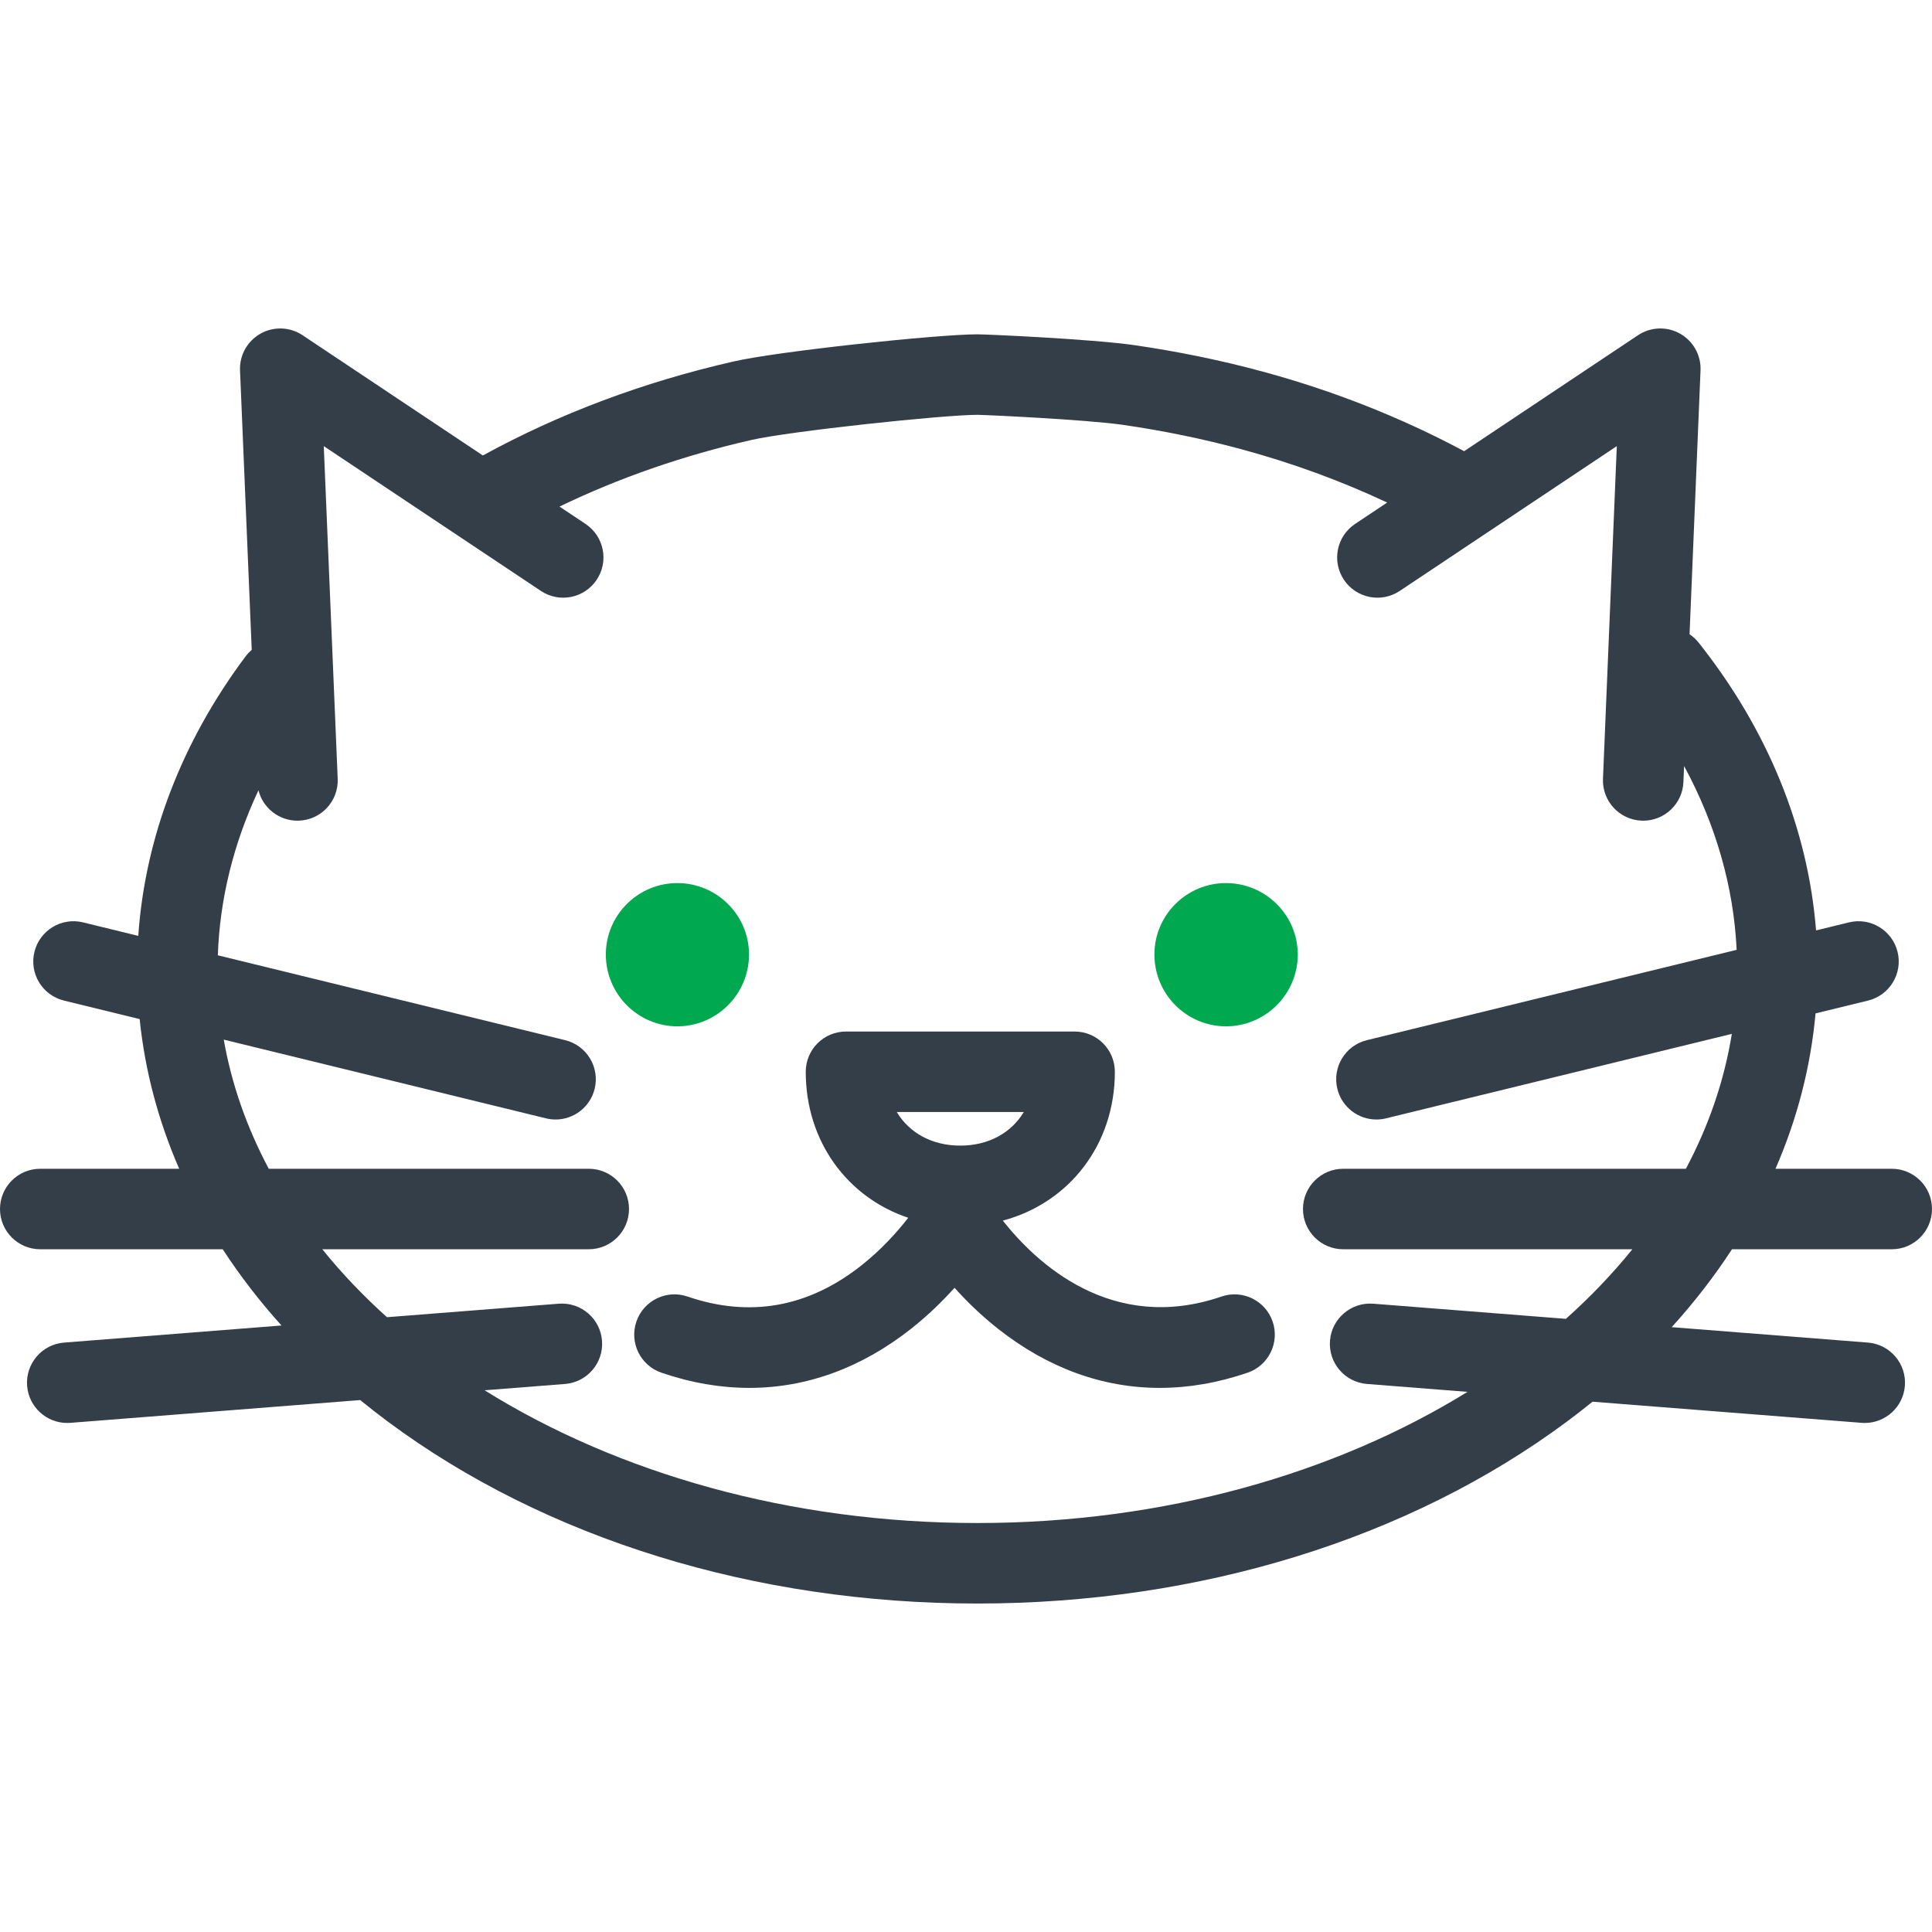
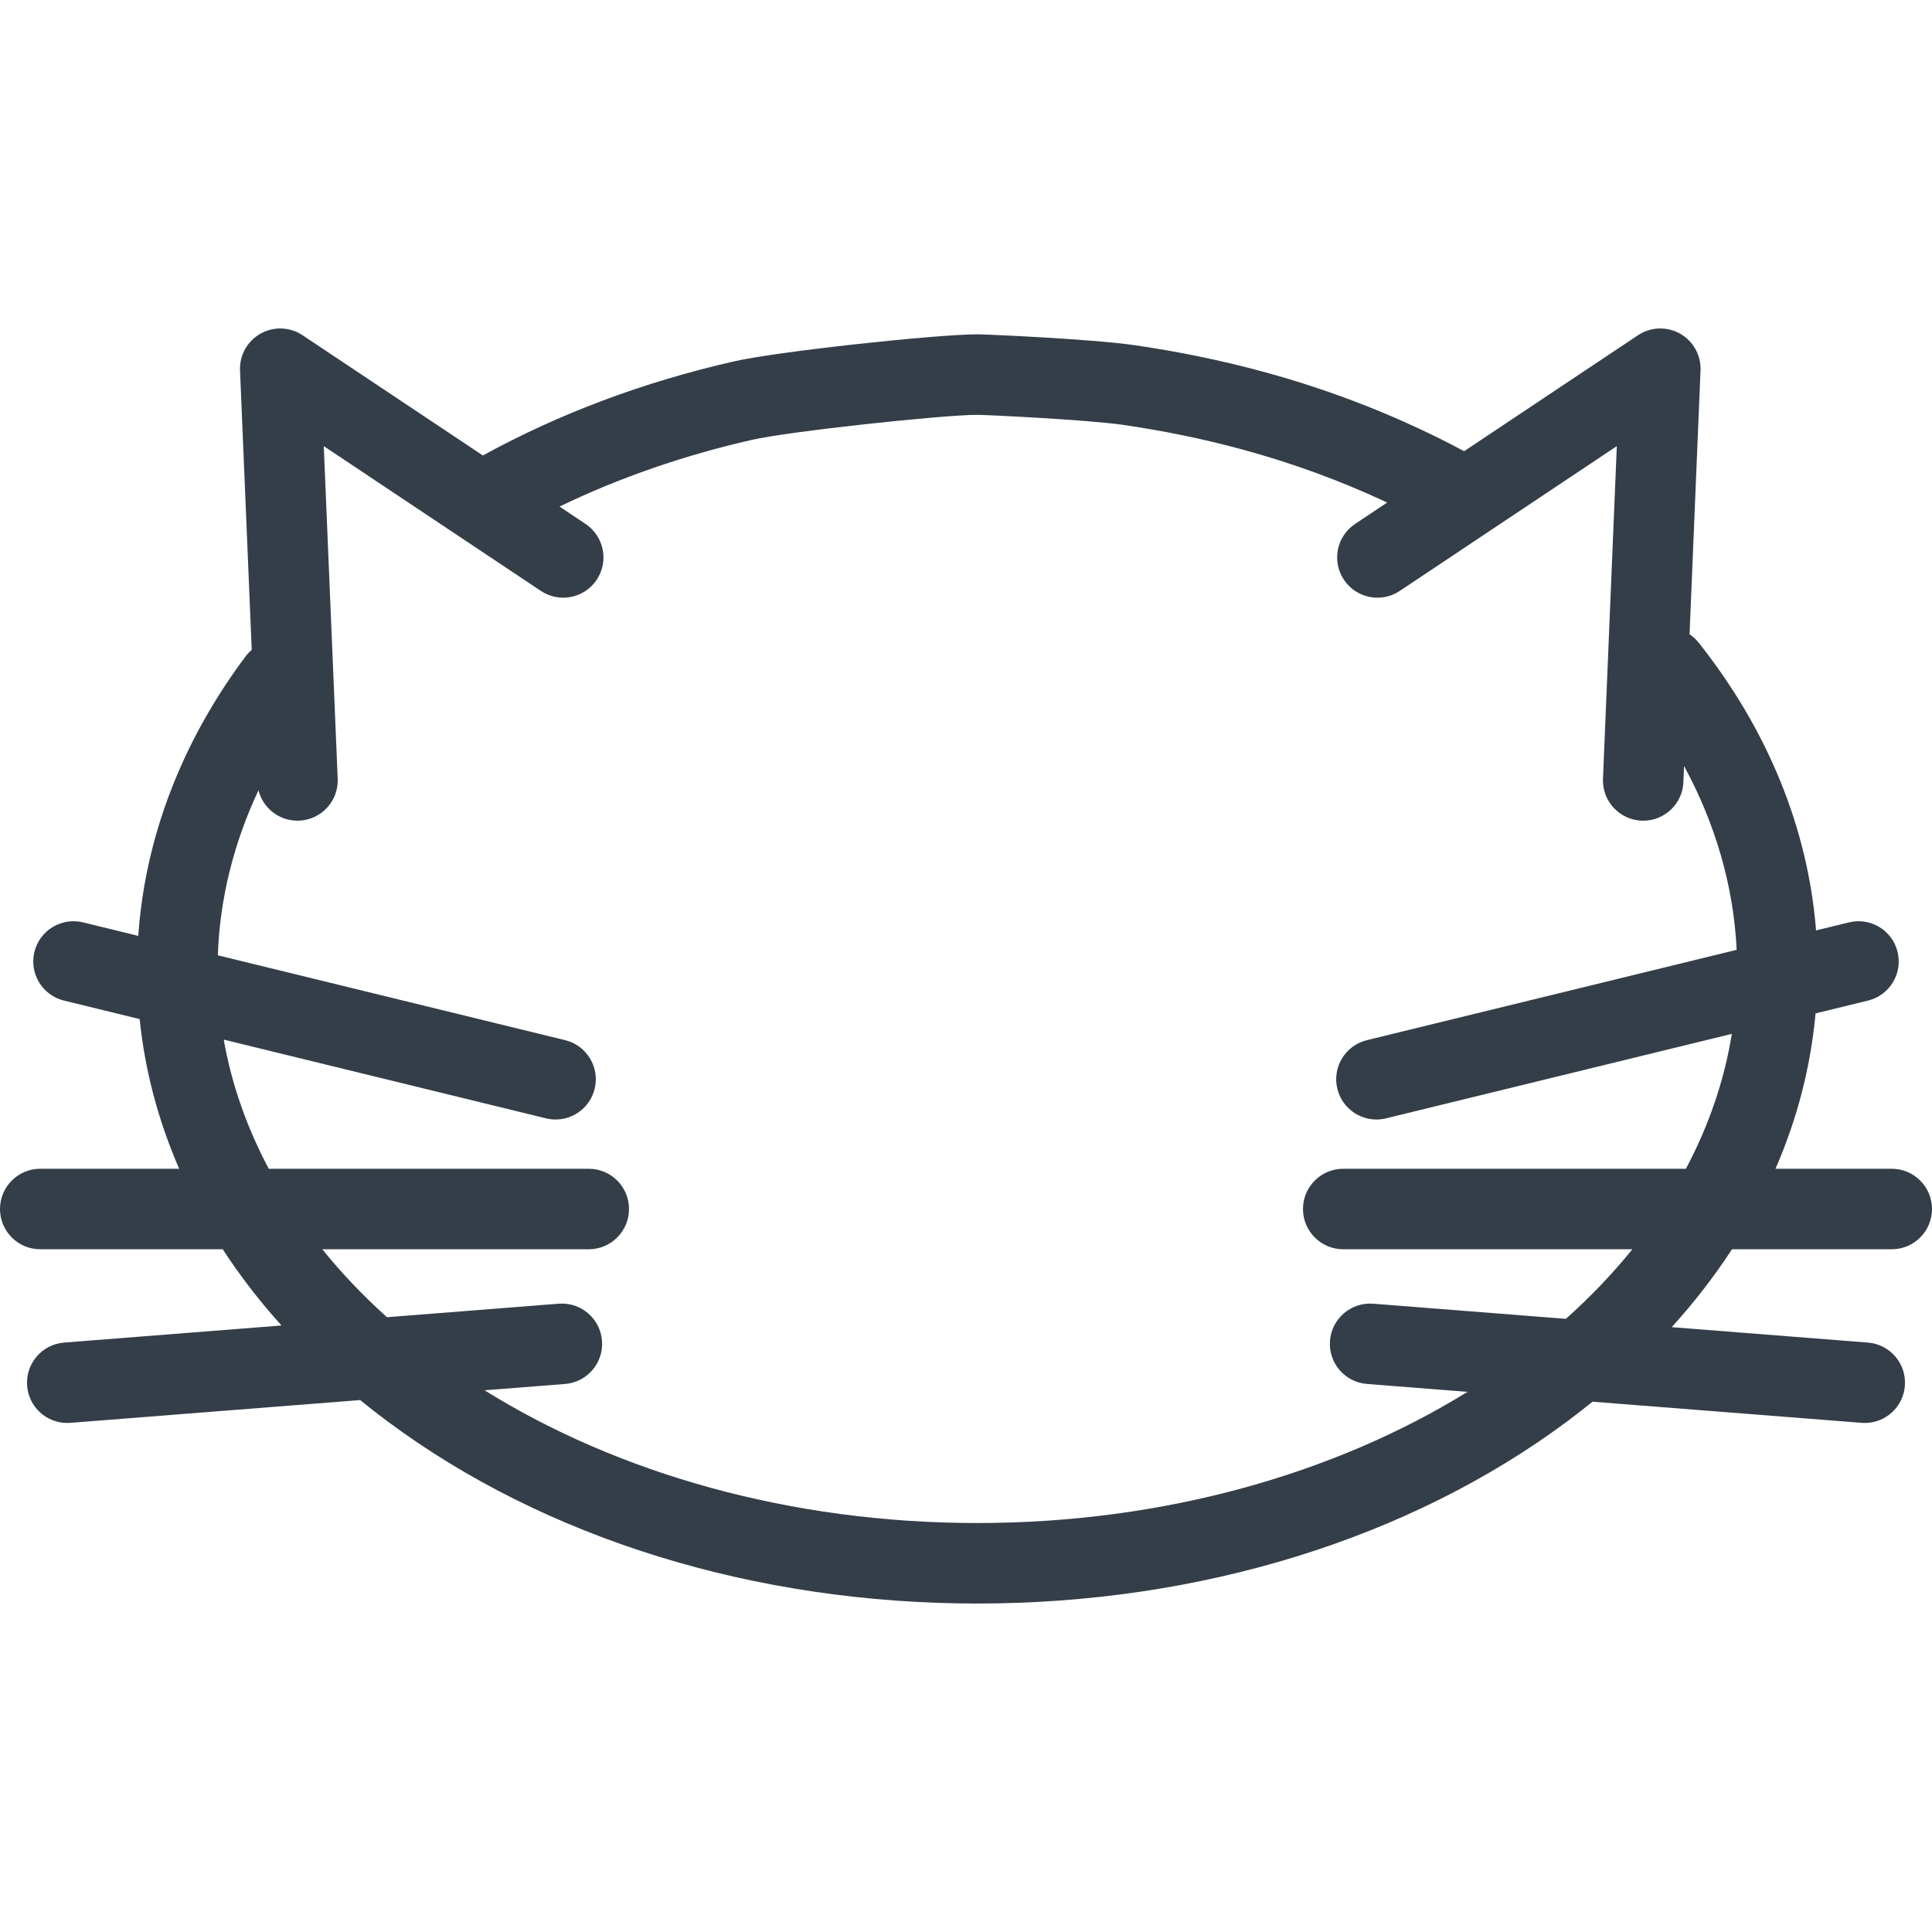
<svg xmlns="http://www.w3.org/2000/svg" fill="#000000" height="800px" width="800px" version="1.1" id="Layer_1" viewBox="0 0 480 480" xml:space="preserve">
  <g>
    <g>
      <g>
-         <path fill="#00a84f" d="M304.582,219.399c-9.799,0-17.772,7.959-17.772,17.742c0,9.84,7.973,17.846,17.772,17.846     c9.841,0,17.847-8.006,17.847-17.846C322.429,227.358,314.423,219.399,304.582,219.399z" />
-         <path fill="#00a84f" d="M186.091,237.141c0-9.783-7.986-17.742-17.801-17.742c-9.799,0-17.771,7.959-17.771,17.742     c0,9.84,7.972,17.846,17.771,17.846C178.105,254.987,186.091,246.981,186.091,237.141z" />
-         <path fill="#343e48" d="M303.48,322.121c-27.316,9.367-46.097-8.423-54.333-18.865c16.424-4.367,27.835-18.811,27.835-36.977     c0-5.523-4.477-10-10-10h-56.796c-5.523,0-10,4.477-10,10c0,17.288,10.324,31.206,25.461,36.275     c-2.693,3.466-6.642,7.907-11.724,11.907c-13.176,10.37-27.681,12.947-43.112,7.659c-5.226-1.791-10.911,0.993-12.702,6.218     c-1.79,5.225,0.994,10.912,6.218,12.702c7.365,2.523,14.669,3.777,21.829,3.777c14.179,0,27.785-4.92,40.136-14.641     c4.25-3.345,7.876-6.904,10.861-10.227c2.984,3.323,6.609,6.883,10.859,10.227c12.351,9.722,25.951,14.641,40.129,14.641     c7.156,0,14.462-1.254,21.824-3.777c5.224-1.791,8.008-7.478,6.217-12.703C314.393,323.114,308.706,320.329,303.48,322.121z      M238.563,284.626c-7.016-0.001-12.659-3.172-15.76-8.346h31.557C251.252,281.455,245.595,284.626,238.563,284.626z" />
        <path fill="#343e48" d="M470,310.376v-0.001c5.522,0,10-4.478,10-10c0-5.523-4.478-10-10-10h-28.885c5.391-12.376,8.748-25.318,9.952-38.599     l13.04-3.186c5.365-1.311,8.652-6.723,7.341-12.087c-1.31-5.364-6.719-8.655-12.087-7.341l-8.166,1.995     c-2.006-25.304-11.983-49.846-29.172-71.497c-0.658-0.829-1.424-1.523-2.258-2.084l2.726-65.554     c0.156-3.76-1.812-7.289-5.092-9.133c-3.281-1.842-7.319-1.689-10.448,0.398l-43.191,28.81     c-15.578-8.335-32.396-14.999-50.059-19.778c-10.254-2.784-21.008-4.998-31.997-6.586c-10.795-1.52-36.581-2.674-38.89-2.674     c-9.977,0-49.71,4.241-60.577,6.749c-22.355,5.099-43.286,12.945-62.211,23.322c-0.019,0.01-0.035,0.022-0.054,0.033     L75.174,83.289c-3.131-2.088-7.17-2.241-10.45-0.397c-3.28,1.845-5.247,5.375-5.09,9.135l2.907,69.44     c-0.559,0.476-1.078,1.014-1.537,1.626c-15.866,21.205-24.977,45.051-26.649,69.422l-13.717-3.352     c-5.365-1.315-10.777,1.976-12.088,7.341c-1.311,5.364,1.976,10.776,7.341,12.087l18.804,4.595     c1.31,12.786,4.622,25.251,9.824,37.19H10c-5.523,0-10,4.477-10,10c0,5.522,4.477,10,10,10h45.336     c4.261,6.544,9.128,12.873,14.598,18.94l-54.01,4.245c-5.506,0.434-9.618,5.247-9.185,10.753     c0.412,5.239,4.791,9.218,9.958,9.218c0.263,0,0.528-0.011,0.794-0.031l71.996-5.658c2.214,1.804,4.484,3.578,6.821,5.315     c39.254,29.171,91.285,45.235,146.506,45.235c55.244,0,107.283-16.065,146.53-45.235c2.161-1.606,4.259-3.247,6.315-4.911     l66.849,5.254c0.267,0.02,0.531,0.031,0.794,0.031c5.167,0,9.547-3.979,9.959-9.218c0.433-5.506-3.681-10.319-9.187-10.753     l-48.743-3.831c5.62-6.194,10.616-12.66,14.974-19.354H470z M418.855,290.376h-85.133c-5.523,0-10,4.477-10,10     c0,5.522,4.477,10,10,10h71.835c-4.908,6.075-10.432,11.854-16.516,17.287l-47.857-3.761c-5.504-0.42-10.319,3.681-10.753,9.187     c-0.433,5.506,3.681,10.319,9.186,10.753l24.982,1.963c-32.898,20.316-75.411,32.588-121.785,32.588     c-46.673,0-89.437-12.429-122.42-32.979l19.989-1.571c5.506-0.434,9.618-5.247,9.185-10.753s-5.246-9.613-10.753-9.187     l-42.677,3.354c-5.907-5.315-11.281-10.956-16.066-16.881h66.205c5.523,0,10-4.478,10-10c0-5.523-4.477-10-10-10H66.775     c-5.413-10.17-9.224-20.92-11.186-32.086l80.064,19.561c0.797,0.195,1.596,0.288,2.381,0.288c4.501,0,8.59-3.061,9.707-7.629     c1.311-5.364-1.976-10.776-7.341-12.087l-86.278-21.079c0.471-13.955,3.904-27.806,10.092-40.998     c1.099,4.366,5.049,7.55,9.686,7.55c0.141,0,0.284-0.003,0.426-0.009c5.518-0.231,9.804-4.892,9.573-10.409l-3.46-82.638     l53.94,35.972c4.597,3.066,10.804,1.824,13.868-2.771c3.064-4.595,1.823-10.804-2.771-13.867l-6.475-4.317     c14.778-7.134,30.773-12.689,47.708-16.552c9.298-2.146,47.658-6.243,56.093-6.243c2.174,0.014,26.822,1.171,36.076,2.474     c10.154,1.467,20.107,3.515,29.589,6.089c12.596,3.409,24.709,7.848,36.17,13.229l-7.976,5.32     c-4.595,3.064-5.835,9.273-2.77,13.868c3.065,4.596,9.274,5.835,13.868,2.771l53.931-35.974l-3.436,82.643     c-0.229,5.518,4.058,10.177,9.576,10.406c0.142,0.006,0.281,0.009,0.422,0.009c5.331,0,9.761-4.208,9.984-9.585l0.166-4.006     c7.867,14.522,12.321,29.981,13.061,45.674L339.6,258.423c-5.365,1.311-8.652,6.723-7.341,12.087     c1.115,4.568,5.204,7.629,9.706,7.629c0.785,0,1.584-0.093,2.381-0.288l85.924-20.992     C428.387,268.537,424.498,279.772,418.855,290.376z" />
      </g>
    </g>
  </g>
</svg>